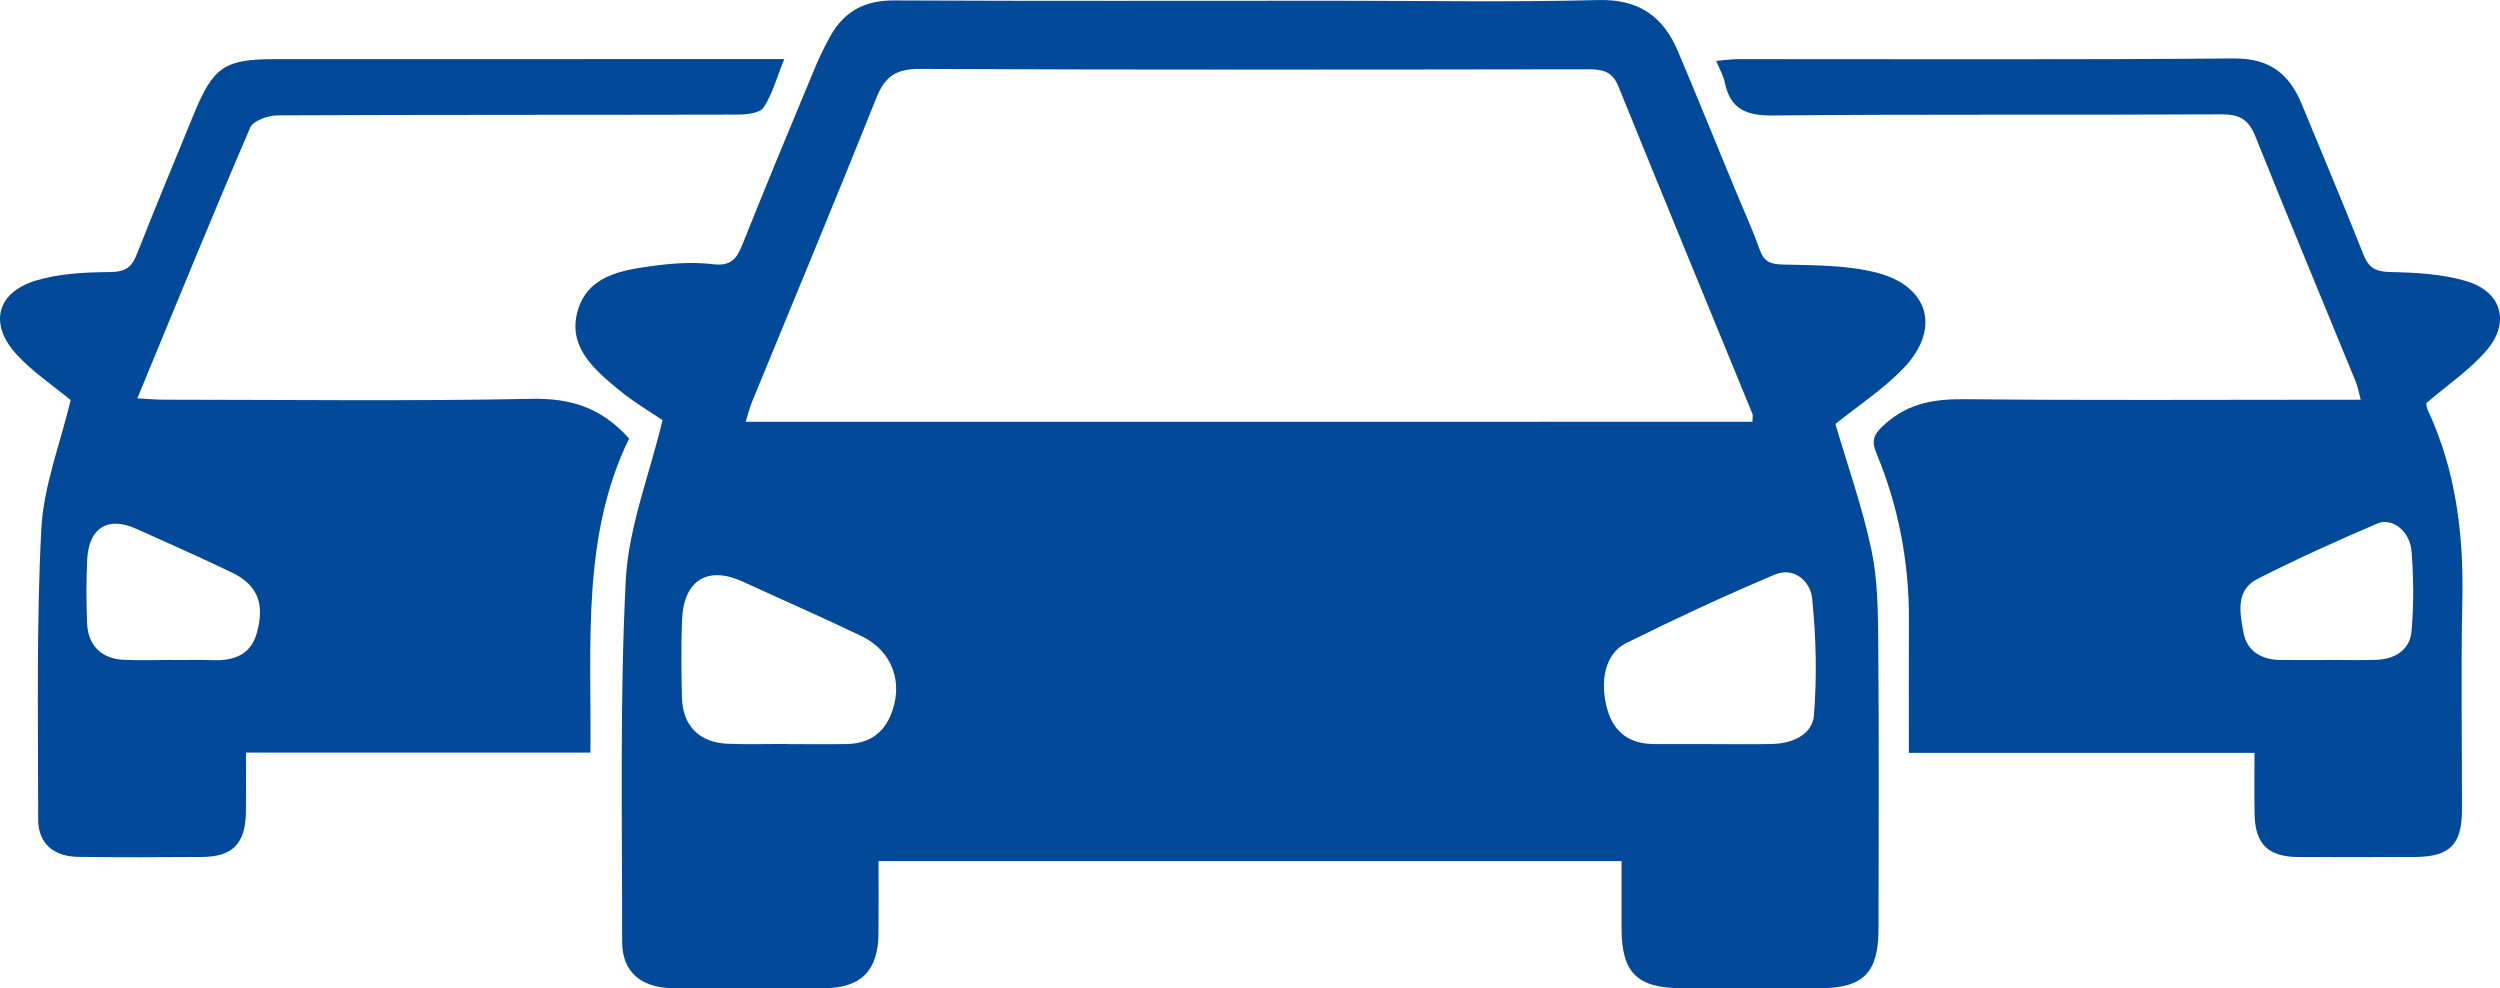
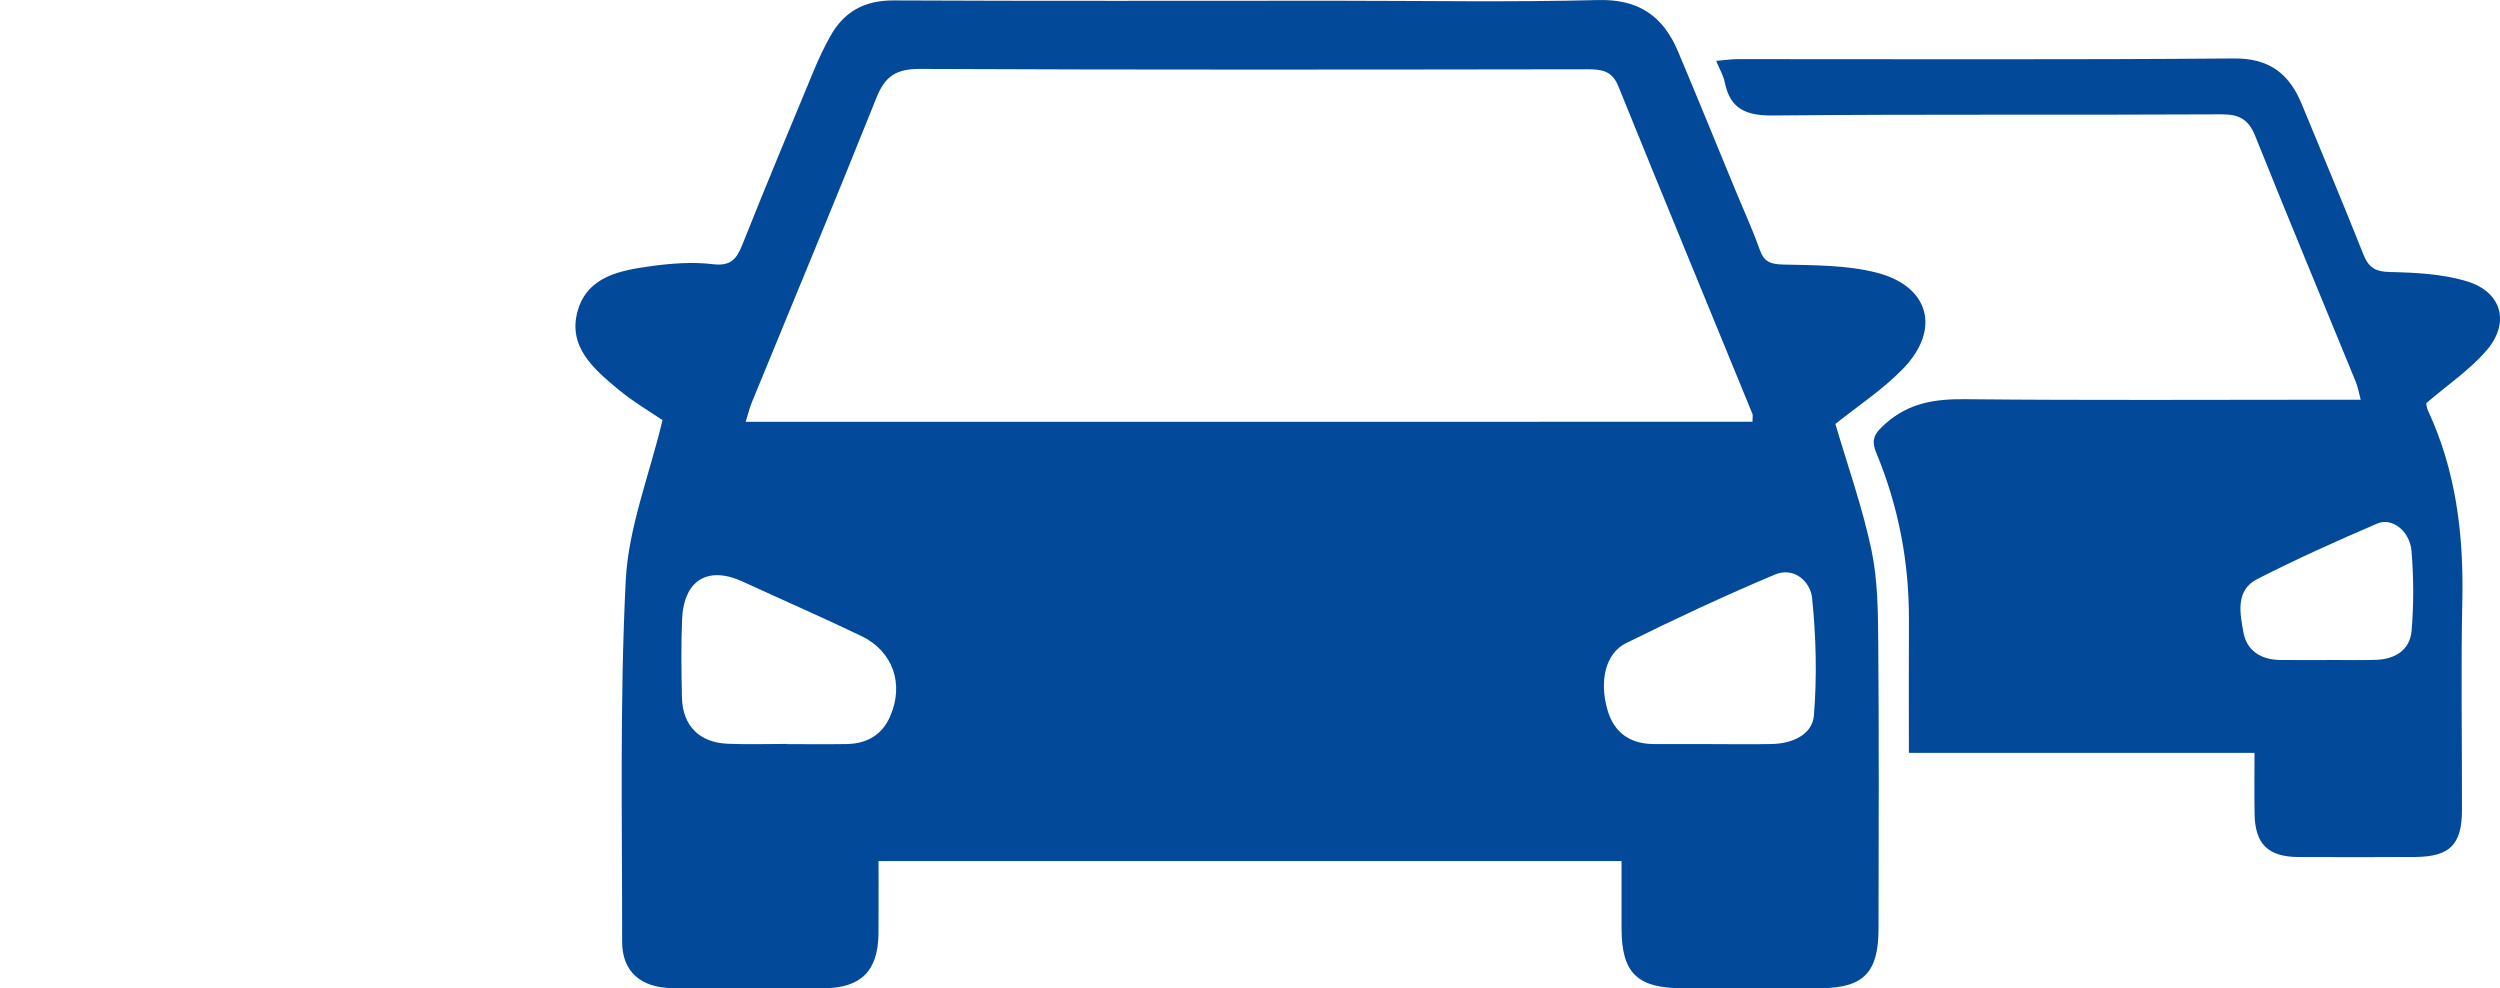
<svg xmlns="http://www.w3.org/2000/svg" version="1.1" x="0px" y="0px" width="102.06px" height="40.352px" viewBox="0 0 102.06 40.352" enable-background="new 0 0 102.06 40.352" xml:space="preserve">
  <defs>
</defs>
  <g id="D69vpb_1_">
    <g>
      <path fill="#024A99" d="M74.928,17.308c0.496,1.69,1.1,3.389,1.471,5.137c0.261,1.234,0.268,2.535,0.279,3.806    c0.033,3.889,0.017,7.779,0.011,11.669c-0.003,1.803-0.621,2.419-2.407,2.424c-1.867,0.005-3.734,0.003-5.601,0    c-1.85-0.003-2.48-0.626-2.483-2.445c-0.002-0.895,0-1.79,0-2.746c-10.131,0-20.165,0-30.333,0c0,0.999,0.009,1.983-0.002,2.968    c-0.018,1.522-0.715,2.216-2.242,2.223c-2.054,0.008-4.108,0.016-6.161-0.004c-1.304-0.012-2.063-0.677-2.062-1.897    c0.005-4.915-0.099-9.838,0.147-14.742c0.108-2.155,0.956-4.273,1.502-6.549c-0.466-0.32-1.192-0.742-1.829-1.272    c-0.99-0.824-2.053-1.741-1.632-3.2c0.408-1.412,1.759-1.644,3.004-1.816c0.826-0.114,1.685-0.178,2.506-0.079    c0.727,0.088,0.971-0.197,1.207-0.791c0.955-2.398,1.95-4.78,2.94-7.163c0.19-0.458,0.407-0.909,0.647-1.343    c0.562-1.016,1.403-1.476,2.598-1.471C42.494,0.046,48.5,0.03,54.506,0.03c3.579,0,7.159,0.064,10.735-0.028    c1.658-0.043,2.655,0.66,3.26,2.092c0.786,1.862,1.546,3.735,2.318,5.604c0.344,0.834,0.721,1.655,1.024,2.504    c0.181,0.508,0.46,0.586,0.973,0.598c1.265,0.031,2.57,0.019,3.782,0.327c2.176,0.553,2.648,2.324,1.086,3.932    C76.851,15.916,75.827,16.585,74.928,17.308z M71.544,17.218c0-0.203,0.019-0.271-0.003-0.323    c-1.827-4.46-3.667-8.914-5.477-13.381c-0.252-0.623-0.672-0.686-1.242-0.685c-9.086,0.012-18.172,0.027-27.258-0.015    c-0.963-0.004-1.427,0.282-1.78,1.165c-1.662,4.158-3.387,8.29-5.086,12.434c-0.098,0.239-0.159,0.494-0.257,0.806    C44.213,17.218,57.862,17.218,71.544,17.218z M32.134,30.37c0,0.003,0,0.005,0,0.008c0.809,0,1.618,0.01,2.427-0.003    c0.817-0.013,1.442-0.36,1.778-1.129c0.579-1.323,0.118-2.662-1.183-3.285c-1.598-0.766-3.223-1.475-4.832-2.216    c-1.43-0.658-2.413-0.064-2.479,1.55c-0.043,1.056-0.03,2.116-0.006,3.173c0.026,1.156,0.71,1.849,1.868,1.895    C30.515,30.396,31.325,30.37,32.134,30.37z M69.835,30.377c0.838,0,1.676,0.015,2.513-0.004c0.817-0.019,1.638-0.377,1.703-1.167    c0.13-1.586,0.087-3.203-0.073-4.788c-0.067-0.672-0.733-1.293-1.52-0.962c-2.055,0.867-4.08,1.811-6.079,2.801    c-0.843,0.418-1.101,1.558-0.748,2.749c0.27,0.913,0.925,1.362,1.876,1.369C68.284,30.379,69.06,30.375,69.835,30.377z" />
-       <path fill="#024A99" d="M2.885,16.334c-0.709-0.589-1.551-1.146-2.212-1.868c-1.135-1.24-0.81-2.53,0.793-3.013    c0.96-0.29,2.016-0.339,3.03-0.346c0.61-0.004,0.879-0.189,1.089-0.725c0.752-1.91,1.54-3.806,2.32-5.705    c0.806-1.961,1.255-2.263,3.341-2.263c6.505-0.001,13.01-0.002,19.515-0.002c0.368,0,0.736,0,1.255,0    c-0.306,0.756-0.482,1.429-0.845,1.978c-0.155,0.234-0.701,0.288-1.069,0.289C23.846,4.694,17.59,4.68,11.334,4.71    c-0.385,0.002-0.998,0.216-1.119,0.497c-1.559,3.624-3.048,7.279-4.608,11.054c0.424,0.023,0.746,0.055,1.068,0.055    c5.011,0.003,10.023,0.065,15.033-0.034c1.584-0.031,2.844,0.353,3.975,1.621c-1.943,3.982-1.537,8.377-1.579,12.82    c-4.708,0-9.327,0-14.062,0c0,0.882,0.009,1.651-0.002,2.42c-0.019,1.297-0.536,1.833-1.802,1.842    c-1.681,0.012-3.362,0.018-5.042-0.004c-1.017-0.014-1.636-0.551-1.637-1.524c-0.001-3.952-0.076-7.91,0.127-11.853    C1.776,19.844,2.461,18.114,2.885,16.334z M6.99,26.941c0,0.002,0,0.004,0,0.006c0.56,0,1.12-0.016,1.679,0.004    c0.855,0.03,1.558-0.199,1.813-1.105c0.34-1.208,0.028-1.973-1.027-2.479c-1.289-0.618-2.596-1.198-3.901-1.783    c-1.15-0.516-1.927-0.041-1.993,1.252c-0.044,0.868-0.039,1.742-0.005,2.611c0.035,0.895,0.58,1.439,1.475,1.488    C5.682,26.969,6.337,26.941,6.99,26.941z" />
      <path fill="#024A99" d="M92.038,30.734c-4.742,0-9.36,0-14.11,0c0-1.876-0.007-3.641,0.002-5.407    c0.011-2.363-0.422-4.644-1.326-6.823c-0.239-0.576-0.074-0.818,0.37-1.211c0.961-0.851,2.022-1.008,3.251-0.996    c5.009,0.051,10.019,0.021,15.028,0.021c0.34,0,0.681,0,1.121,0c-0.08-0.295-0.117-0.524-0.203-0.734    c-1.367-3.338-2.756-6.667-4.097-10.015c-0.274-0.684-0.641-0.905-1.382-0.901c-6.098,0.033-12.197-0.012-18.295,0.047    c-1.103,0.011-1.764-0.249-1.988-1.363c-0.053-0.264-0.2-0.508-0.347-0.867c0.354-0.03,0.615-0.071,0.876-0.071    c6.752-0.003,13.504,0.03,20.255-0.028c1.459-0.012,2.265,0.628,2.775,1.868c0.841,2.042,1.7,4.076,2.513,6.129    c0.215,0.544,0.491,0.71,1.09,0.722c1.045,0.022,2.128,0.077,3.119,0.373c1.45,0.433,1.801,1.7,0.808,2.843    c-0.68,0.783-1.57,1.384-2.449,2.139c0.003,0.011,0.01,0.168,0.071,0.3c1.141,2.456,1.459,5.048,1.402,7.731    c-0.061,2.861-0.009,5.725-0.015,8.587c-0.003,1.406-0.502,1.899-1.918,1.907c-1.587,0.008-3.174,0.011-4.761,0.002    c-1.234-0.007-1.765-0.528-1.787-1.748C92.026,32.465,92.038,31.689,92.038,30.734z M95.048,26.945c0-0.001,0-0.002,0-0.003    c0.653,0,1.306,0.018,1.959-0.005c0.772-0.027,1.378-0.404,1.444-1.184c0.091-1.079,0.085-2.177-0.003-3.256    c-0.067-0.818-0.795-1.382-1.392-1.126c-1.655,0.709-3.301,1.449-4.905,2.268c-0.902,0.46-0.706,1.396-0.566,2.174    c0.138,0.767,0.732,1.119,1.504,1.13C93.742,26.952,94.395,26.945,95.048,26.945z" />
    </g>
  </g>
</svg>